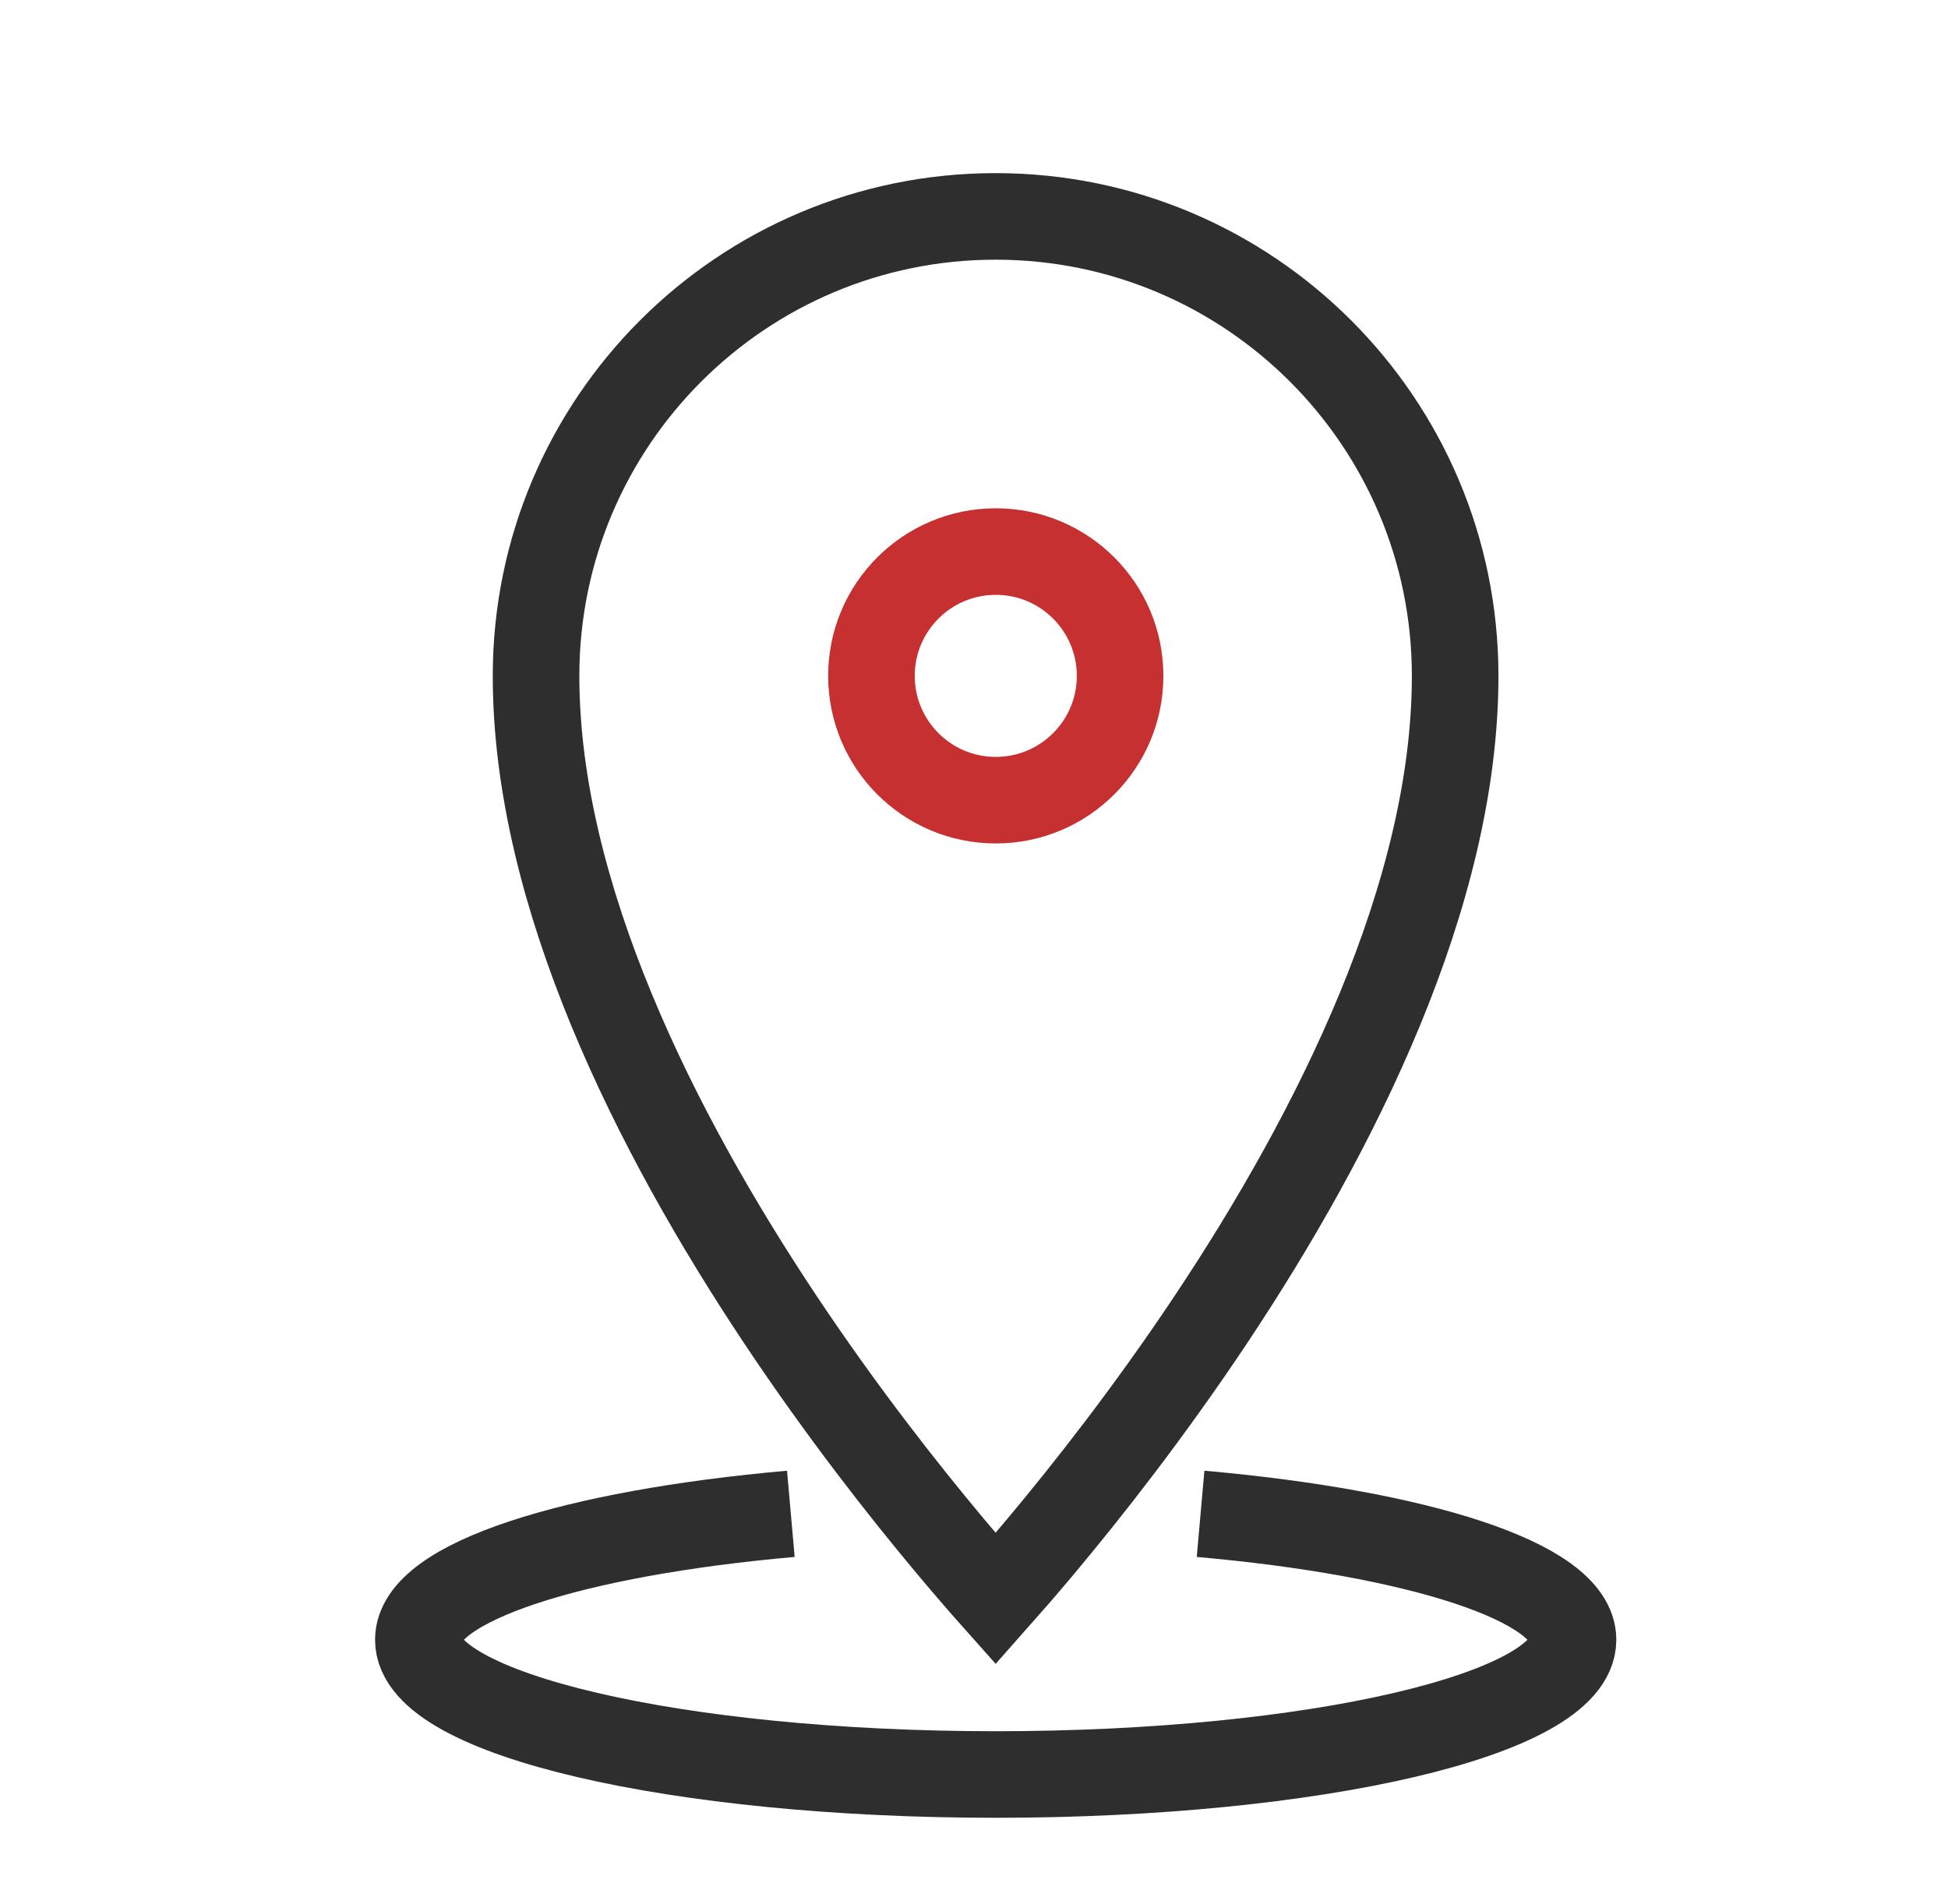
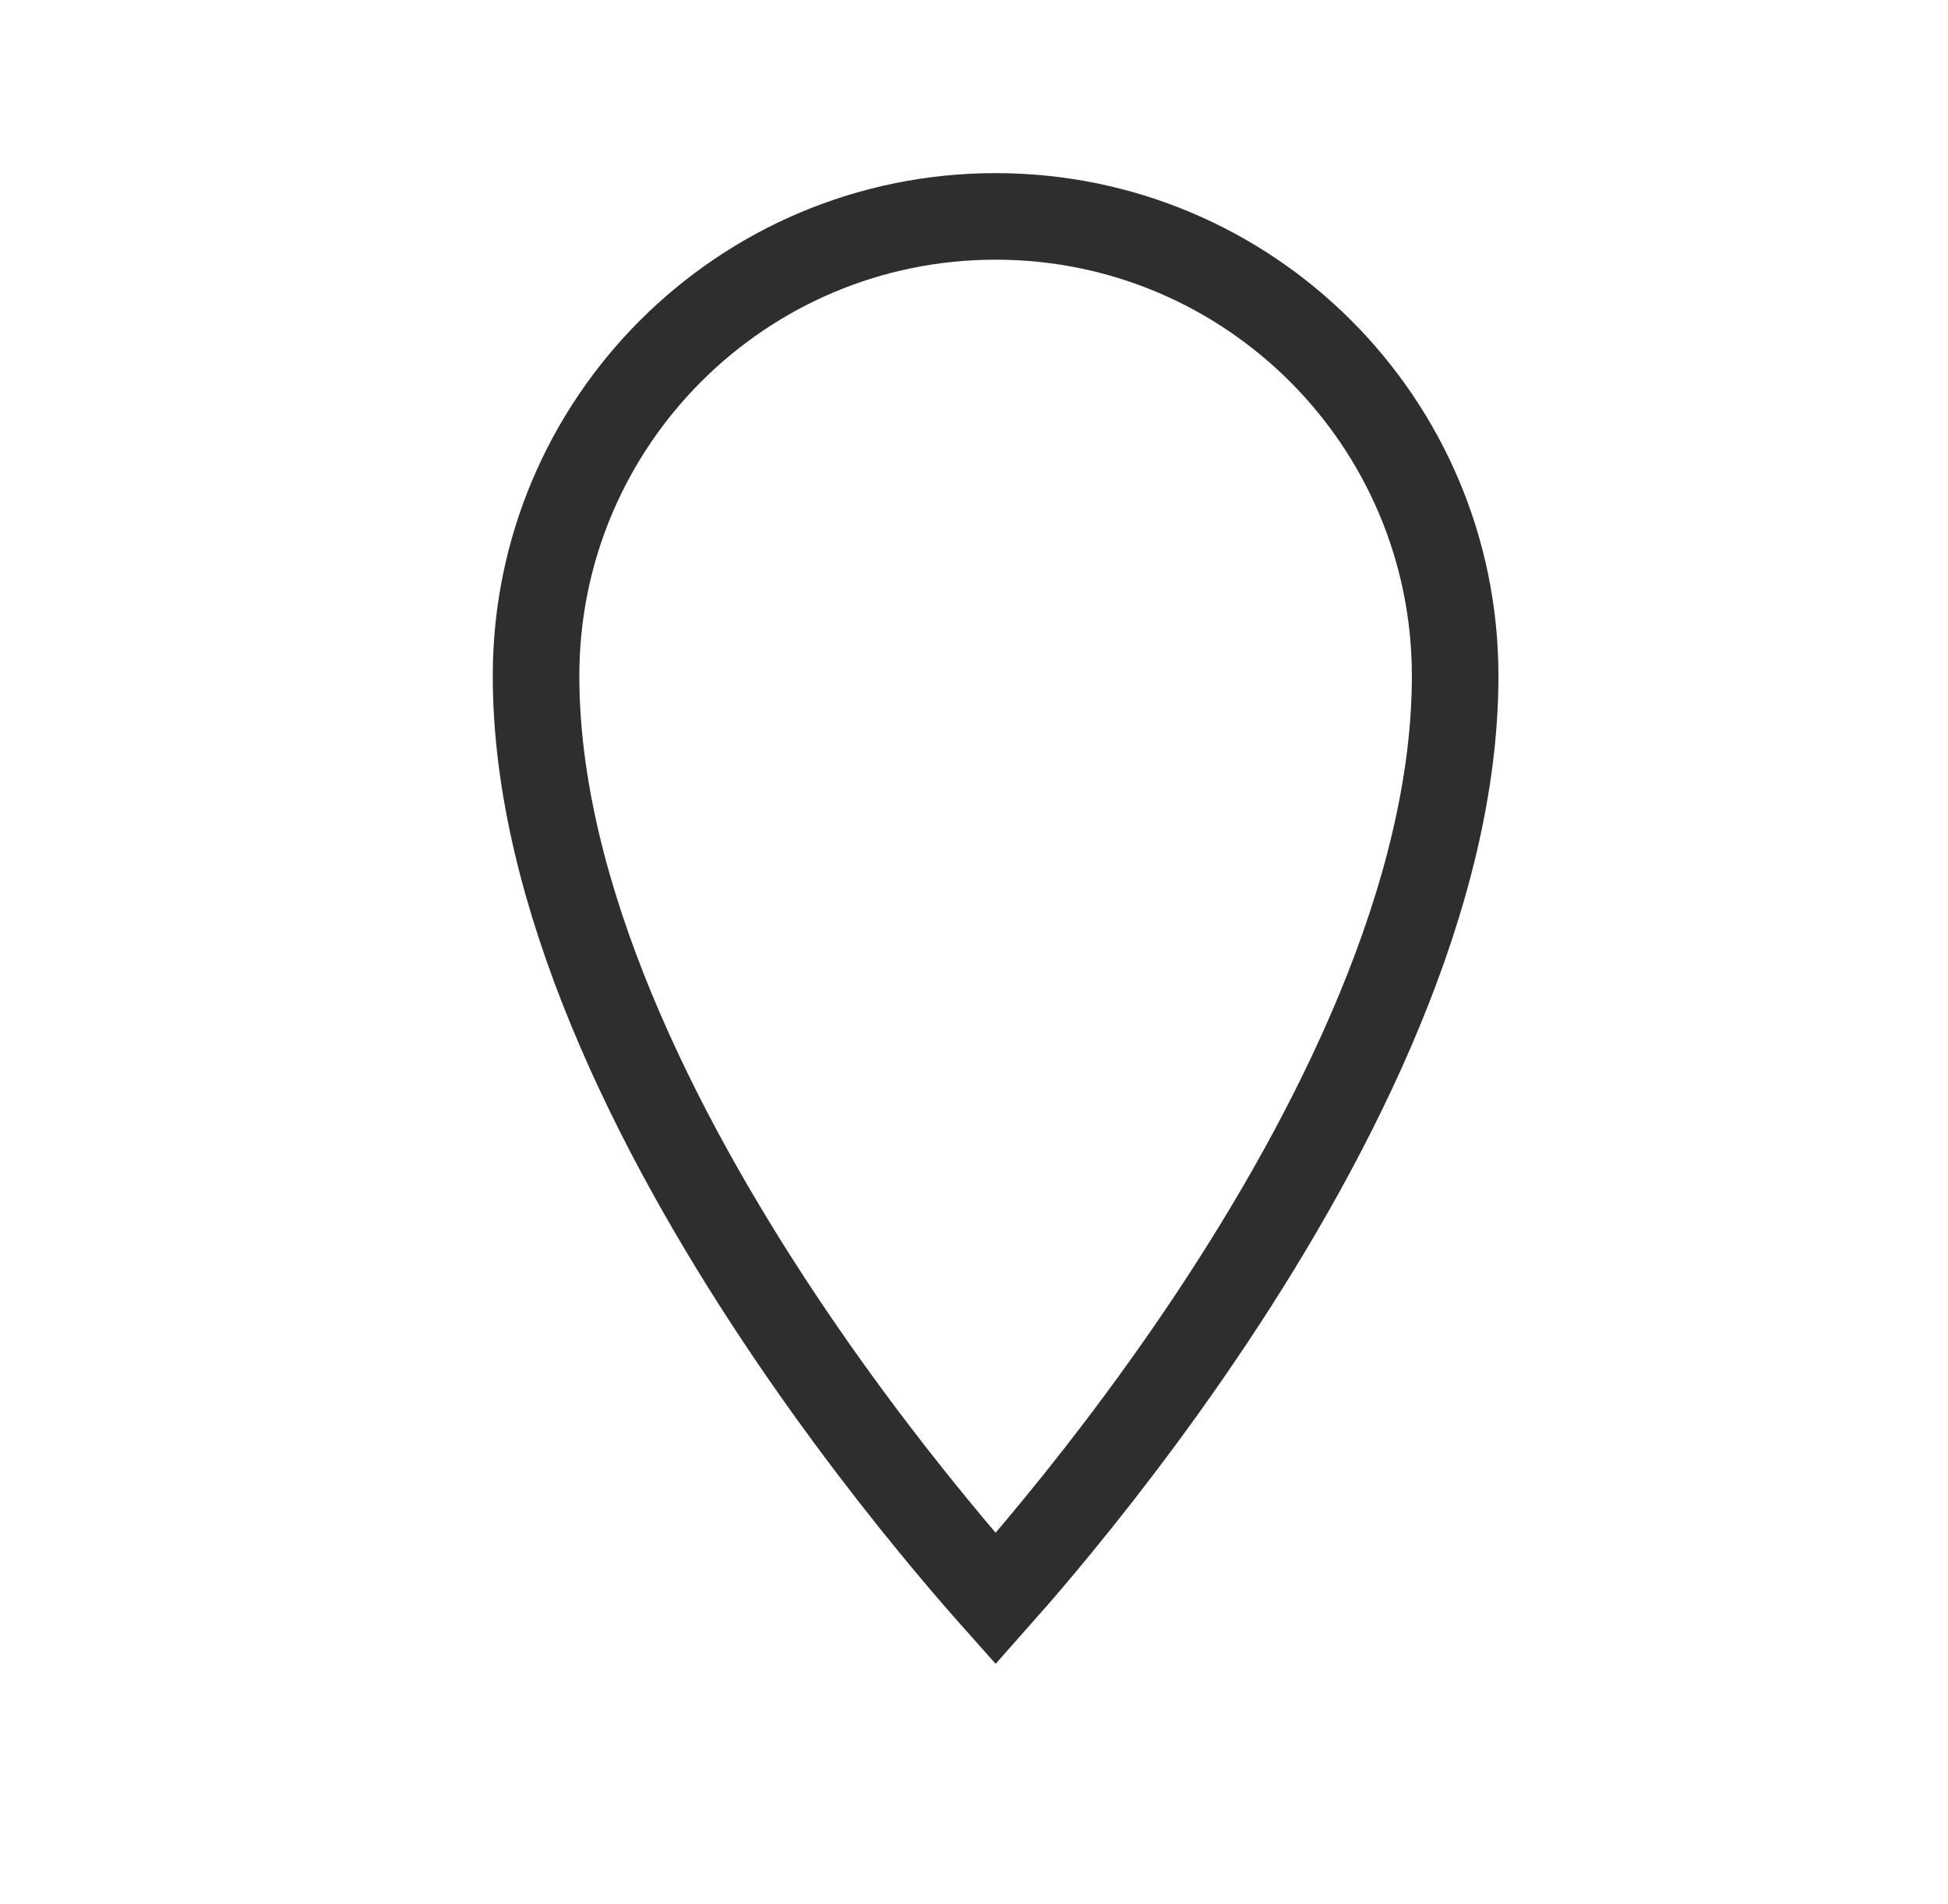
<svg xmlns="http://www.w3.org/2000/svg" width="45" height="44" viewBox="0 0 45 44" fill="none">
-   <path d="M18.269 34.977C13.239 35.422 9.664 36.557 9.664 37.887C9.664 39.606 15.635 41 23.001 41C30.367 41 36.338 39.606 36.338 37.887C36.338 36.557 32.763 35.422 27.734 34.977" stroke="#2E2E2E" stroke-width="2" />
  <path d="M33.615 15.617C33.615 20.665 30.857 26.155 27.975 30.483C26.548 32.626 25.119 34.442 24.047 35.722C23.639 36.21 23.282 36.619 22.999 36.938C22.715 36.619 22.359 36.21 21.951 35.722C20.879 34.442 19.45 32.626 18.023 30.483C15.141 26.155 12.383 20.665 12.383 15.617C12.383 9.753 17.136 5 22.999 5C28.862 5 33.615 9.753 33.615 15.617Z" stroke="#2E2E2E" stroke-width="2" />
-   <path d="M25.875 15.616C25.875 17.203 24.589 18.488 23.003 18.488C21.417 18.488 20.131 17.203 20.131 15.616C20.131 14.03 21.417 12.744 23.003 12.744C24.589 12.744 25.875 14.03 25.875 15.616Z" stroke="#C63031" stroke-width="2" />
</svg>